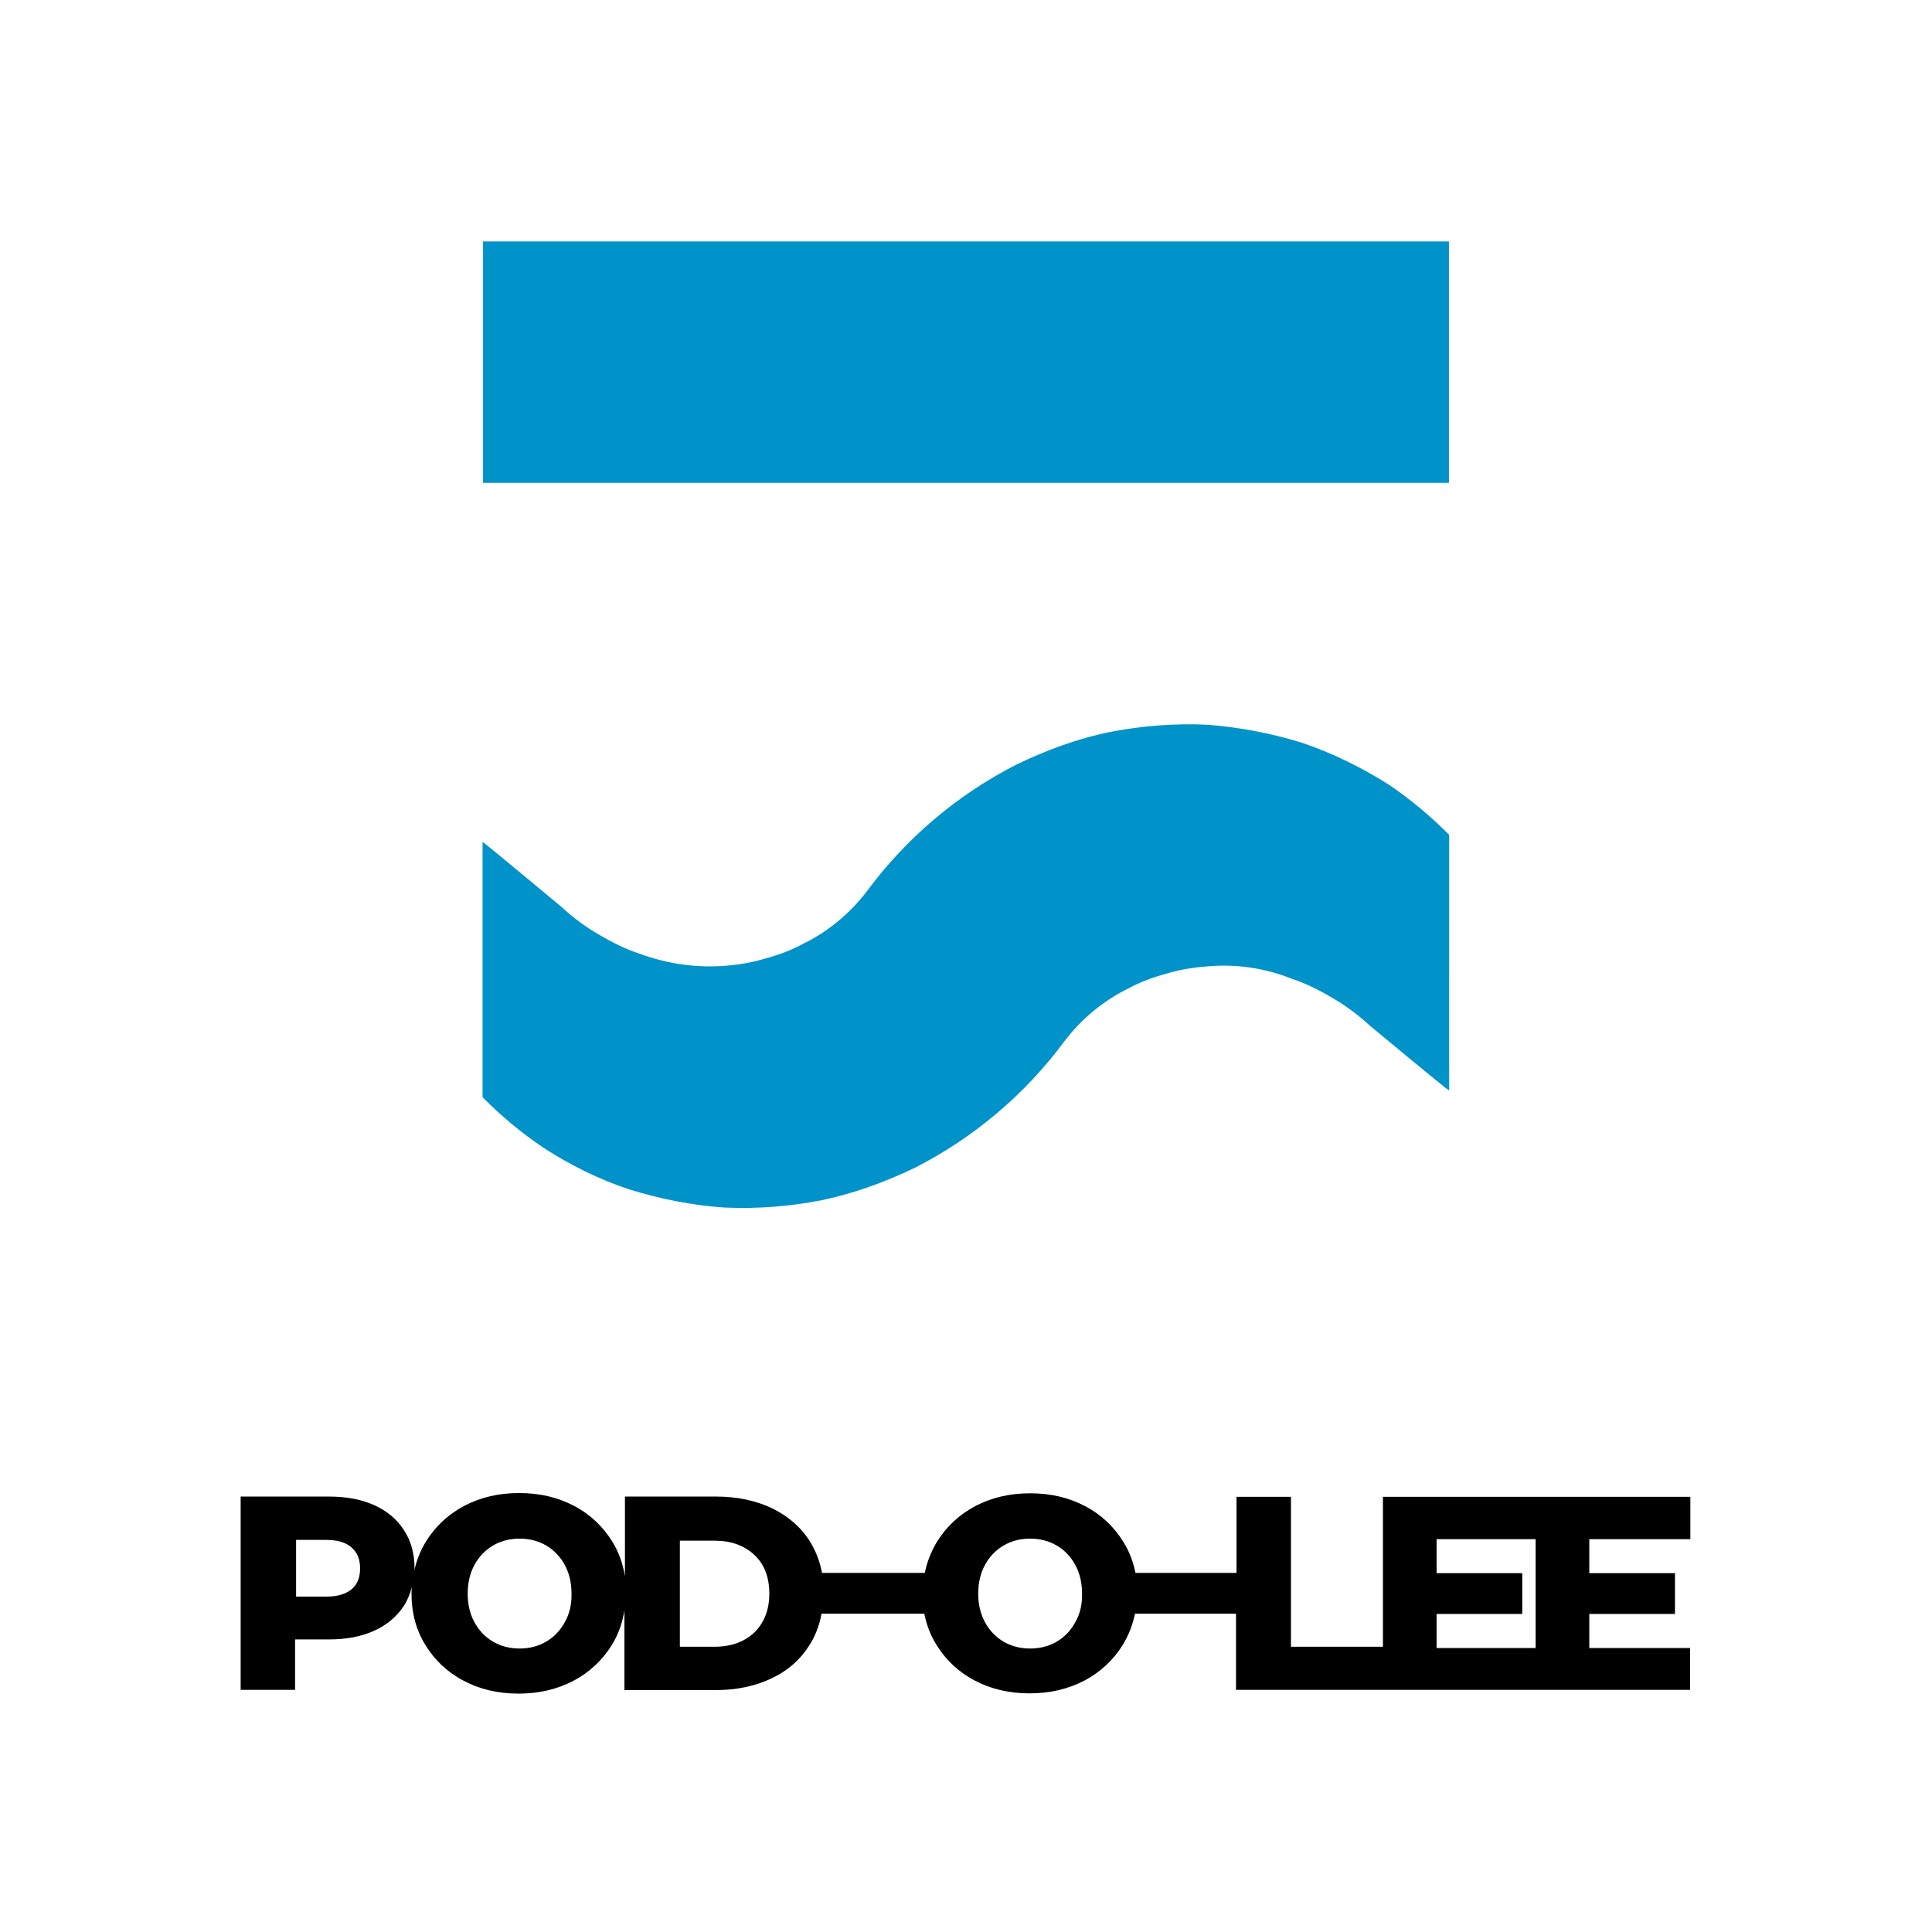
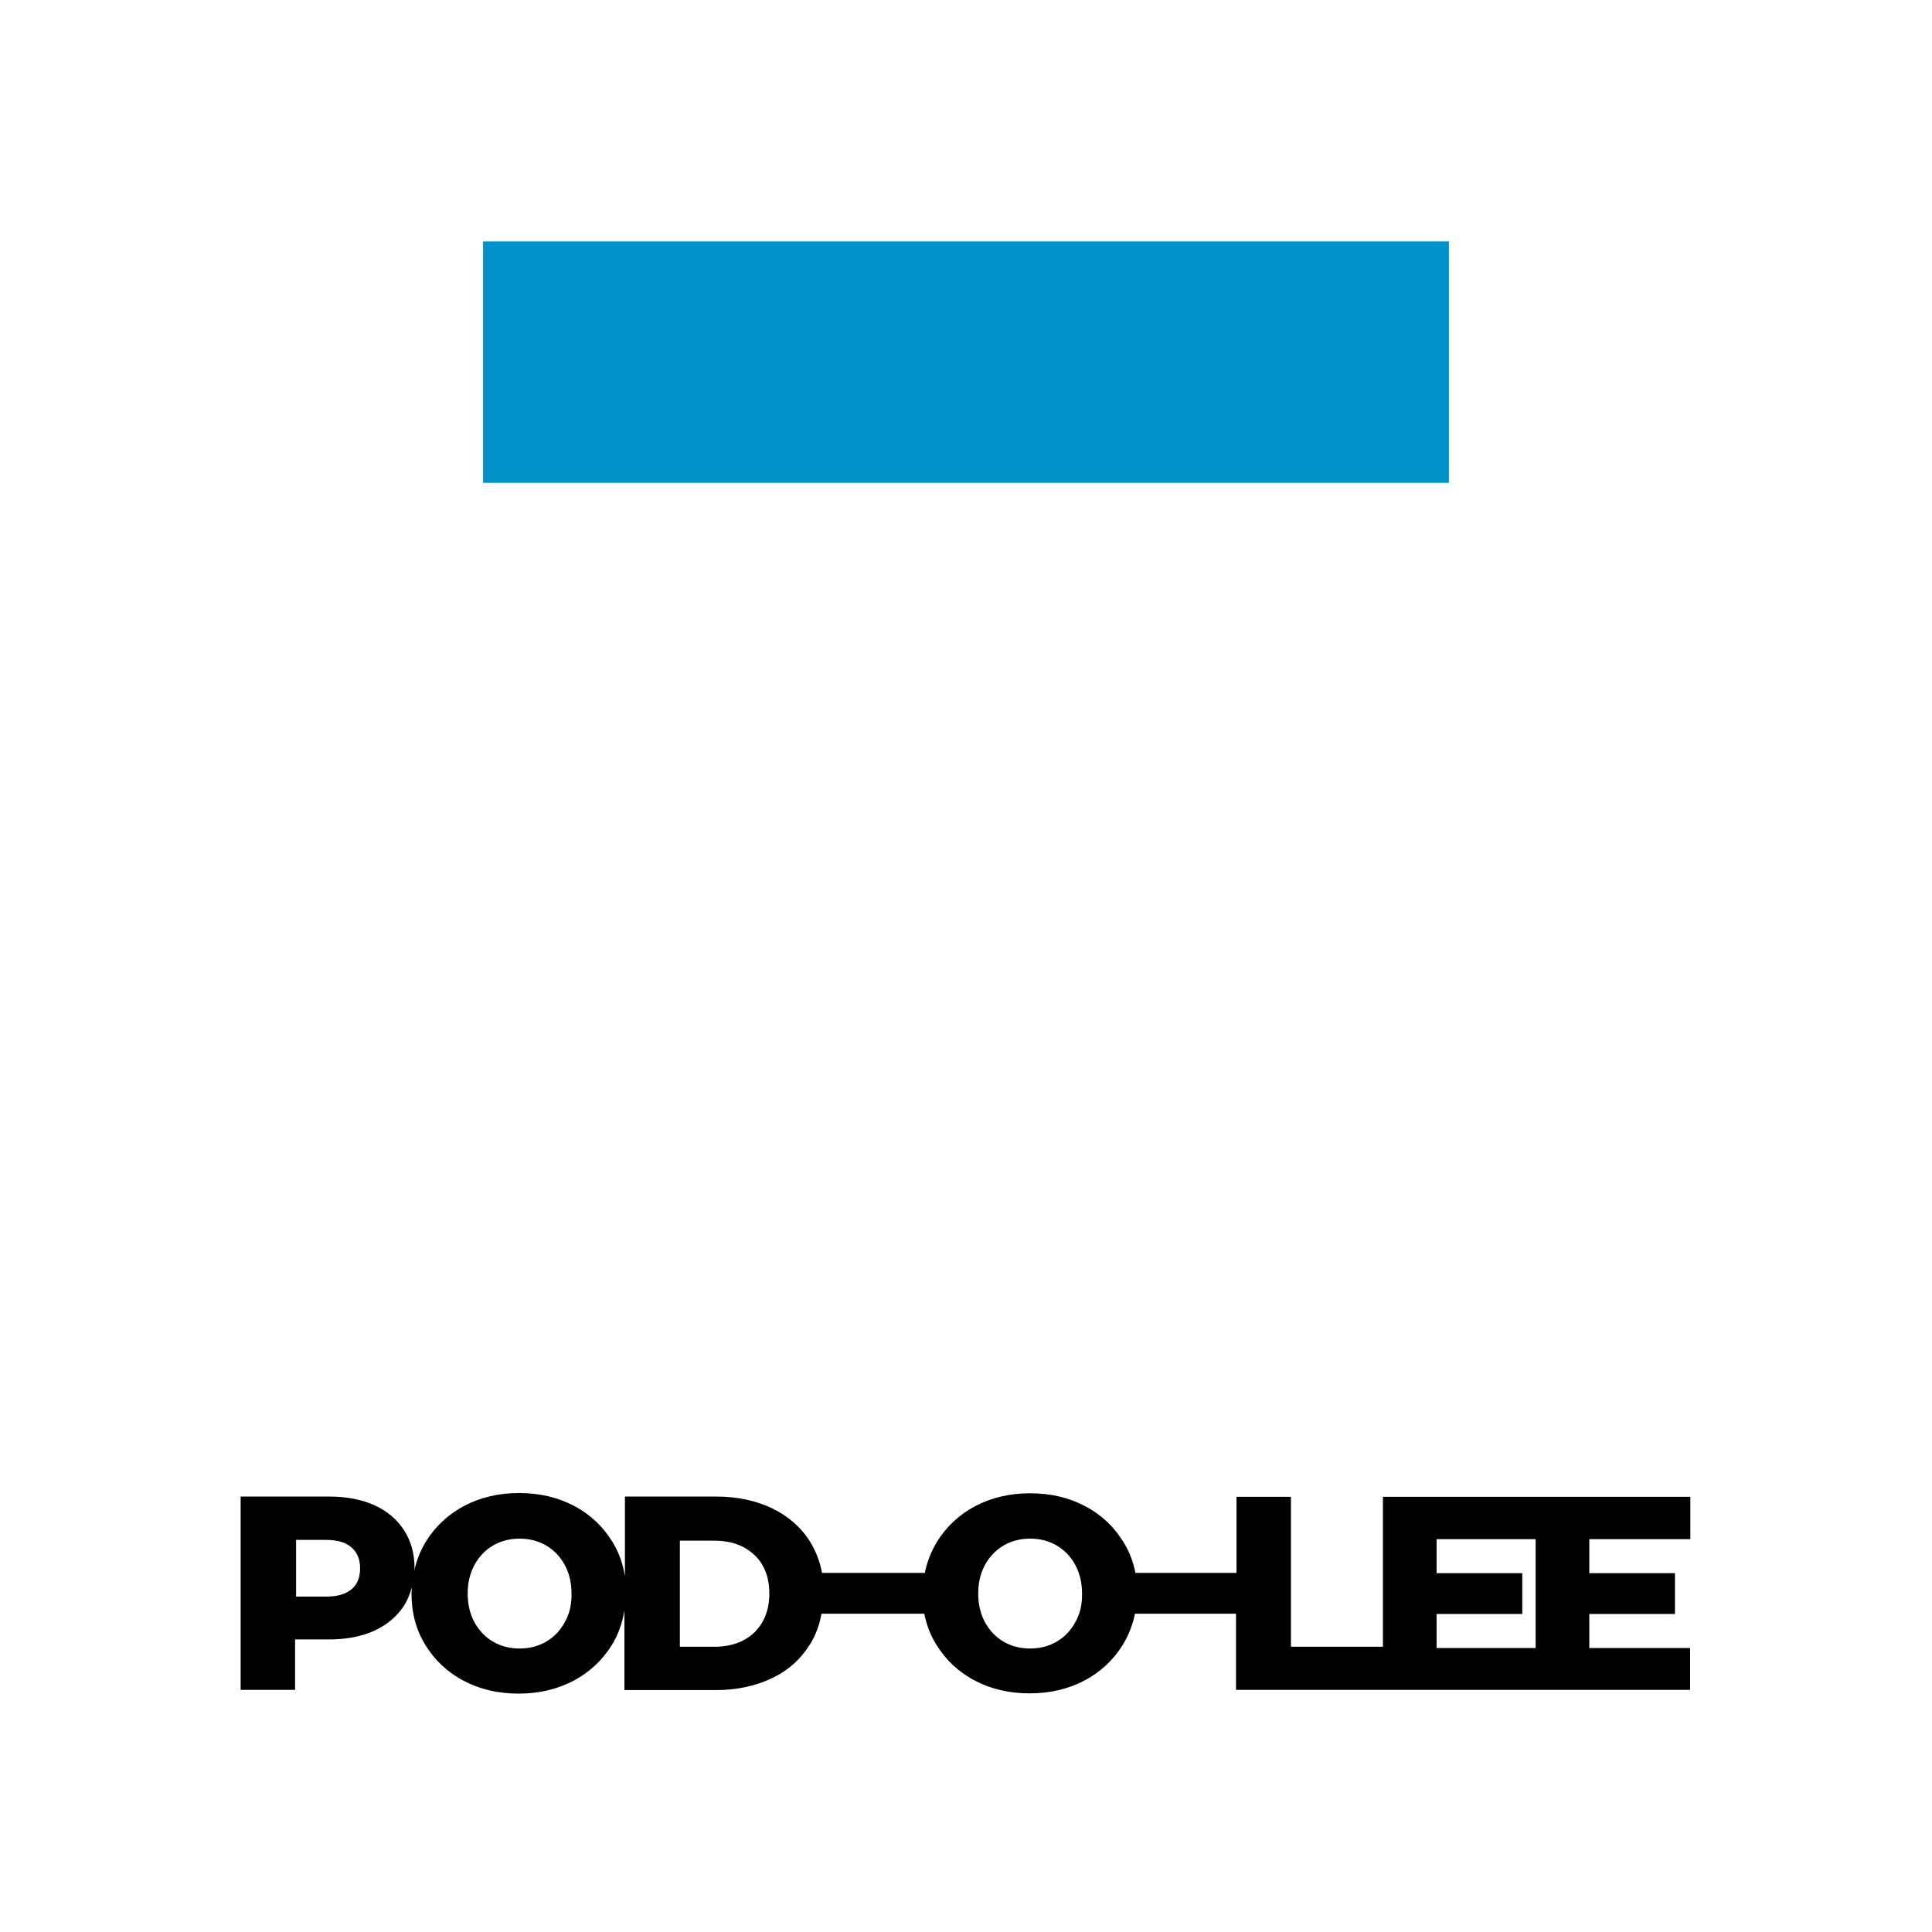
<svg xmlns="http://www.w3.org/2000/svg" version="1.1" id="Vrstva_1" x="0px" y="0px" viewBox="0 0 76.67 76.67" style="enable-background:new 0 0 76.67 76.67;" xml:space="preserve">
  <style type="text/css">
	.st0{fill:#0093C9;}
</style>
  <g>
    <g>
      <g>
        <g>
          <rect x="19.17" y="9.58" class="st0" width="38.33" height="9.58" />
        </g>
        <g>
-           <path class="st0" d="M51.68,29.48c-1.22-0.38-2.48-0.62-3.77-0.72c-1.28-0.06-2.58,0.04-3.87,0.29      c-1.28,0.26-2.52,0.72-3.7,1.29c-2.34,1.19-4.38,2.92-5.94,5.03c-0.67,0.88-1.54,1.6-2.52,2.08c-0.48,0.26-0.99,0.45-1.52,0.59      c-0.52,0.16-1.07,0.25-1.63,0.29c-1.12,0.08-2.25-0.08-3.34-0.48c-0.56-0.18-1.09-0.45-1.62-0.76c-0.53-0.3-1.03-0.68-1.5-1.11      c0,0-3.01-2.51-3.12-2.57v10.13c0.73,0.74,1.53,1.41,2.42,2.01c1.05,0.68,2.19,1.25,3.4,1.65c1.22,0.38,2.48,0.63,3.77,0.72      c1.28,0.06,2.59-0.04,3.87-0.29c1.28-0.27,2.52-0.72,3.7-1.29c2.34-1.19,4.38-2.92,5.94-5.03c0.67-0.88,1.54-1.6,2.52-2.08      c0.48-0.26,0.99-0.45,1.52-0.59c0.52-0.16,1.07-0.25,1.63-0.29c1.12-0.1,2.26,0.06,3.34,0.49c0.55,0.18,1.09,0.45,1.61,0.76      c0.53,0.3,1.03,0.68,1.5,1.11c0,0,3.02,2.51,3.14,2.57V33.13c-0.73-0.73-1.53-1.41-2.41-2C54.04,30.46,52.89,29.89,51.68,29.48z      " />
-         </g>
+           </g>
      </g>
      <path d="M67.08,61.08v-1.68h-5.94h-0.19h-6.07v5.95h-3.65v-5.95h-2.16v3.02h-4.01c-0.09-0.44-0.24-0.85-0.48-1.23    c-0.37-0.6-0.87-1.08-1.52-1.42c-0.64-0.34-1.37-0.51-2.18-0.51c-0.81,0-1.53,0.17-2.18,0.51c-0.64,0.34-1.15,0.82-1.52,1.42    c-0.23,0.38-0.39,0.79-0.48,1.23h-4.08c-0.08-0.45-0.24-0.85-0.46-1.22c-0.36-0.58-0.86-1.02-1.51-1.34    c-0.65-0.31-1.39-0.47-2.23-0.47h-3.62v3.16c-0.08-0.49-0.24-0.95-0.5-1.37c-0.37-0.6-0.87-1.08-1.52-1.42    c-0.64-0.34-1.37-0.51-2.18-0.51c-0.81,0-1.53,0.17-2.18,0.51c-0.64,0.34-1.15,0.82-1.52,1.42c-0.22,0.36-0.37,0.74-0.46,1.16    c0-0.04,0.01-0.07,0.01-0.11c0-0.58-0.14-1.08-0.42-1.51c-0.28-0.43-0.67-0.76-1.18-0.99c-0.51-0.23-1.11-0.34-1.8-0.34h-3.5v7.67    h2.16v-2h1.33c0.69,0,1.29-0.11,1.8-0.34c0.51-0.23,0.9-0.56,1.18-0.98c0.15-0.23,0.25-0.48,0.32-0.75c0,0.08-0.01,0.16-0.01,0.25    c0,0.76,0.18,1.44,0.55,2.04c0.37,0.6,0.87,1.08,1.52,1.42c0.64,0.34,1.37,0.51,2.18,0.51c0.81,0,1.53-0.17,2.18-0.51    c0.64-0.34,1.15-0.82,1.52-1.42c0.26-0.42,0.42-0.88,0.5-1.37v3.16h3.62c0.84,0,1.58-0.16,2.23-0.47    c0.65-0.31,1.15-0.76,1.51-1.34c0.23-0.37,0.38-0.77,0.46-1.22h4.08c0.09,0.44,0.24,0.85,0.48,1.23c0.37,0.6,0.87,1.08,1.52,1.42    c0.64,0.34,1.37,0.51,2.18,0.51c0.81,0,1.53-0.17,2.18-0.51c0.64-0.34,1.15-0.82,1.52-1.42c0.23-0.38,0.39-0.79,0.48-1.23h4.01    v3.02h5.81h0h6.07h0.07h6.07V65.4h-4v-1.35h3.4v-1.62h-3.4v-1.35H67.08z M13.95,63.07c-0.23,0.19-0.56,0.29-1,0.29h-1.2v-2.25h1.2    c0.44,0,0.78,0.1,1,0.3c0.23,0.2,0.34,0.47,0.34,0.83C14.29,62.6,14.18,62.88,13.95,63.07z M22.41,64.38    c-0.18,0.33-0.43,0.59-0.74,0.77c-0.31,0.18-0.66,0.27-1.05,0.27c-0.39,0-0.74-0.09-1.05-0.27c-0.31-0.18-0.56-0.44-0.74-0.77    c-0.18-0.33-0.27-0.71-0.27-1.14c0-0.43,0.09-0.81,0.27-1.14c0.18-0.33,0.43-0.59,0.74-0.77c0.31-0.18,0.66-0.27,1.05-0.27    c0.39,0,0.74,0.09,1.05,0.27c0.31,0.18,0.56,0.44,0.74,0.77c0.18,0.33,0.27,0.71,0.27,1.14C22.69,63.67,22.6,64.05,22.41,64.38z     M29.93,64.79c-0.4,0.37-0.92,0.56-1.58,0.56h-1.37v-4.21h1.37c0.66,0,1.18,0.19,1.58,0.56c0.4,0.37,0.6,0.89,0.6,1.54    S30.32,64.41,29.93,64.79z M42.67,64.38c-0.18,0.33-0.43,0.59-0.74,0.77c-0.31,0.18-0.66,0.27-1.05,0.27    c-0.39,0-0.74-0.09-1.05-0.27c-0.31-0.18-0.56-0.44-0.74-0.77c-0.18-0.33-0.27-0.71-0.27-1.14c0-0.43,0.09-0.81,0.27-1.14    c0.18-0.33,0.43-0.59,0.74-0.77c0.31-0.18,0.66-0.27,1.05-0.27c0.39,0,0.74,0.09,1.05,0.27c0.31,0.18,0.56,0.44,0.74,0.77    c0.18,0.33,0.27,0.71,0.27,1.14C42.95,63.67,42.86,64.05,42.67,64.38z M57.01,65.4v-1.35h3.4v-1.62h-3.4v-1.35h3.93v4.32H57.01z" />
    </g>
  </g>
</svg>